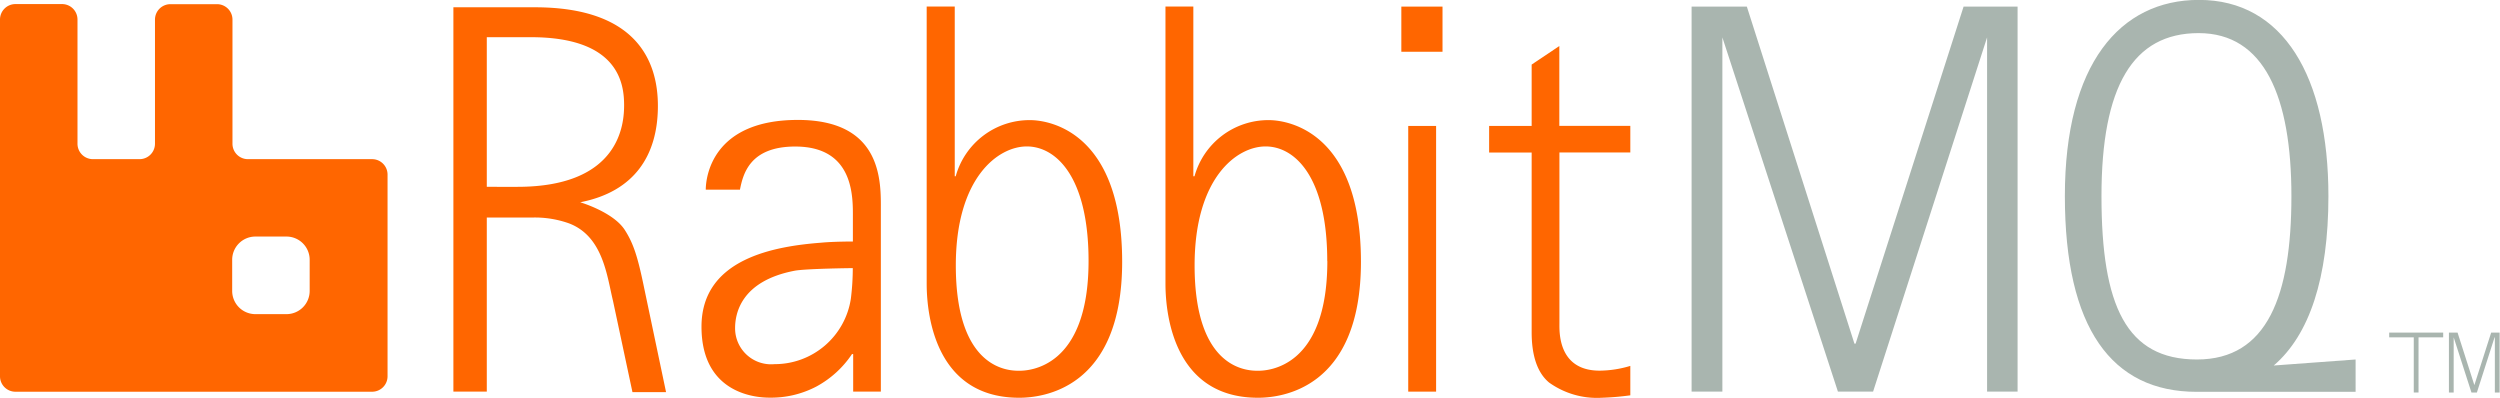
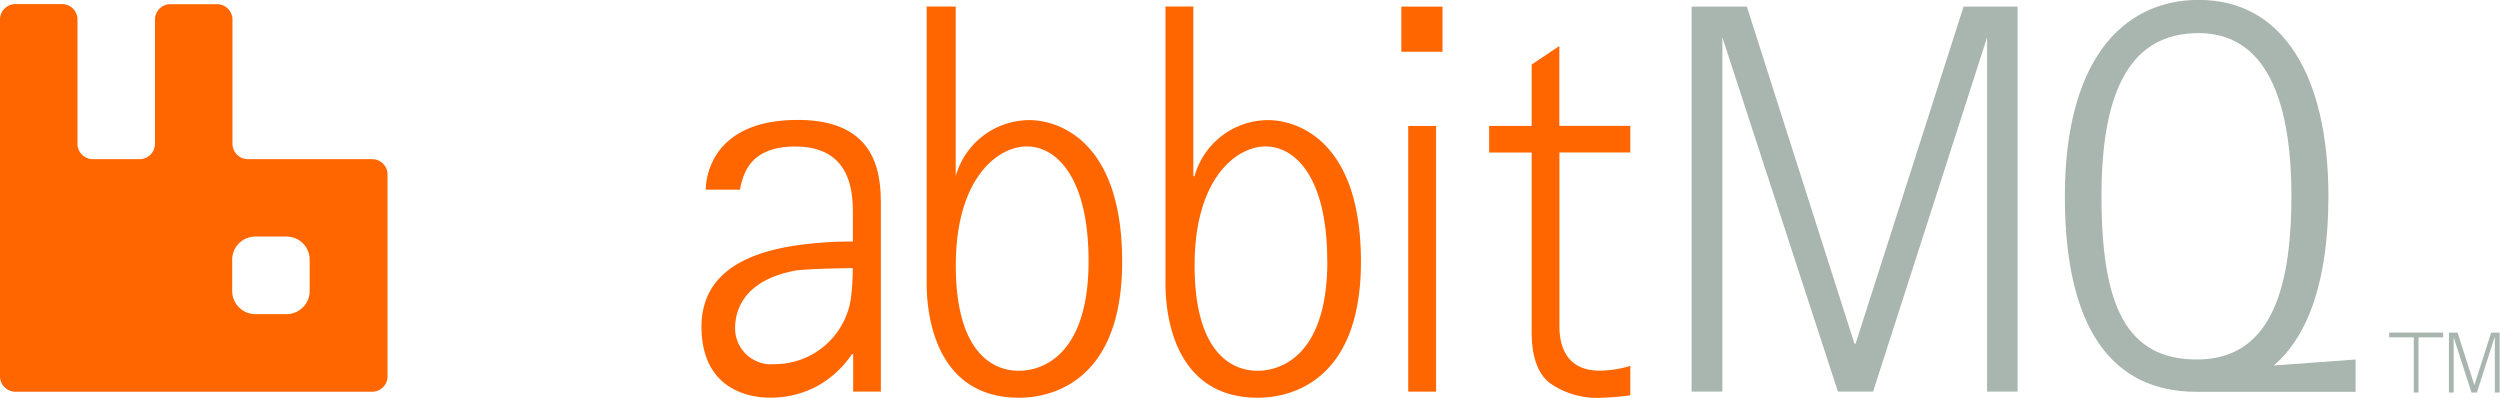
<svg xmlns="http://www.w3.org/2000/svg" id="Layer_1" data-name="Layer 1" viewBox="0 0 257.45 40.98">
  <defs>
    <style>.cls-1{fill:#a9b5af;}.cls-2{fill:#f60;}</style>
  </defs>
  <title>RabbitMQ_Logo_RGB</title>
  <path class="cls-1" d="M258,35.72l-1.82,5.68h-0.56l-1.83-5.68h0V41.4h-0.49V35.23h0.89l1.73,5.41h0l1.73-5.41h0.87V41.4h-0.49V35.72h0Zm0,0" transform="translate(-1.11 -0.98)" />
  <polygon class="cls-1" points="251.6 34.25 249.06 34.25 248.57 34.25 246.04 34.25 246.04 34.74 248.57 34.74 248.57 40.42 249.06 40.42 249.06 34.74 251.6 34.74 251.6 34.25" />
  <path class="cls-1" d="M194,41.31h-3.62L178.48,4.83V41.31h-3.17V1.66H181l11.08,34.71h0.12L203.32,1.66h5.56V41.31h-3.14V4.83Z" transform="translate(-1.11 -0.98)" />
-   <path class="cls-2" d="M47.8,1.65V41.31h3.44V23.38H56a10.48,10.48,0,0,1,3.7.6c3.51,1.33,3.91,5.4,4.54,8l2,9.38H69.7l-2.25-10.7c-0.66-3.22-1.1-4.6-2-6-1.19-1.85-4.59-2.85-4.59-2.85,5.58-1.09,8-4.83,8-9.93,0-4.68-2.27-10.15-12.69-10.15H47.8Zm3.44,3.16h4.54c9.07,0,9.6,4.82,9.6,7,0,1.81-.33,8.41-11,8.41H51.24V4.82h0Zm0,0" transform="translate(-1.11 -0.98)" />
  <path class="cls-2" d="M73.79,20.51h3.52c0.32-1.6,1-4.44,5.69-4.44,6.14,0,5.94,5.32,5.94,7.38v2.4s-2,0-3.24.12c-4.69.36-12.35,1.58-12.35,8.65s5.86,7.31,7,7.31a10.06,10.06,0,0,0,4.84-1.15,10.31,10.31,0,0,0,3.66-3.34h0.12v3.87h2.85V22.63c0-2.79.26-9.3-8.55-9.3S73.79,19.21,73.79,20.51Zm15.14,8.08a25.52,25.52,0,0,1-.2,3.16,7.93,7.93,0,0,1-7.86,6.73,3.71,3.71,0,0,1-4.06-3.71c0-1.45.56-4.84,6.13-5.91C84.11,28.64,88.93,28.59,88.93,28.59Z" transform="translate(-1.11 -0.98)" />
-   <path class="cls-2" d="M96.54,1.65V30.11c0,1.54.05,11.83,9.53,11.83,2.28,0,10.6-.8,10.6-14s-7.3-14.59-9.5-14.59a7.89,7.89,0,0,0-7.64,5.78h-0.1V1.65h-2.9Zm16.67,26.21c0,11.07-6.18,11.3-7.14,11.3s-6.53,0-6.53-10.85c0-9,4.33-12.25,7.31-12.25S113.21,19.13,113.21,27.87Z" transform="translate(-1.11 -0.98)" />
+   <path class="cls-2" d="M96.54,1.65V30.11c0,1.54.05,11.83,9.53,11.83,2.28,0,10.6-.8,10.6-14s-7.3-14.59-9.5-14.59a7.89,7.89,0,0,0-7.64,5.78V1.65h-2.9Zm16.67,26.21c0,11.07-6.18,11.3-7.14,11.3s-6.53,0-6.53-10.85c0-9,4.33-12.25,7.31-12.25S113.21,19.13,113.21,27.87Z" transform="translate(-1.11 -0.98)" />
  <path class="cls-2" d="M121.13,1.65V30.11c0,1.54.05,11.83,9.53,11.83,2.28,0,10.6-.8,10.6-14s-7.3-14.59-9.5-14.59a7.89,7.89,0,0,0-7.64,5.78H124V1.65h-2.9Zm16.67,26.21c0,11.07-6.18,11.3-7.14,11.3s-6.53,0-6.53-10.85c0-9,4.33-12.25,7.31-12.25S137.79,19.13,137.79,27.87Z" transform="translate(-1.11 -0.98)" />
  <path class="cls-2" d="M149,13.95V41.31h-2.87V13.95H149Z" transform="translate(-1.11 -0.98)" />
  <path class="cls-2" d="M149.66,1.66V6.31h-4.24V1.66h4.24Zm0,0" transform="translate(-1.11 -0.98)" />
  <path class="cls-2" d="M169,41.69a28.19,28.19,0,0,1-2.92.25,8.48,8.48,0,0,1-5.45-1.57c-1.2-1-1.79-2.76-1.79-5.17V16.69h-4.38V13.95h4.38V7.63l2.85-1.91v8.22H169v2.74h-7.3v17.6c0,0.79-.19,4.87,4.14,4.87a11.18,11.18,0,0,0,3.16-.49v3h0Zm0,0" transform="translate(-1.11 -0.98)" />
  <path class="cls-2" d="M39.42,17.37H26.65a1.59,1.59,0,0,1-1.6-1.6V3a1.59,1.59,0,0,0-1.6-1.59H18.67A1.59,1.59,0,0,0,17.07,3V15.77a1.59,1.59,0,0,1-1.6,1.6H10.69a1.59,1.59,0,0,1-1.6-1.6V3A1.59,1.59,0,0,0,7.49,1.4H2.7A1.59,1.59,0,0,0,1.11,3V39.72a1.59,1.59,0,0,0,1.6,1.6H39.42a1.59,1.59,0,0,0,1.6-1.6V19A1.59,1.59,0,0,0,39.42,17.37ZM33,30.93a2.39,2.39,0,0,1-2.39,2.4h-3.2a2.39,2.39,0,0,1-2.39-2.4V27.74a2.39,2.39,0,0,1,2.39-2.4h3.2A2.39,2.39,0,0,1,33,27.74v3.19Z" transform="translate(-1.11 -0.98)" />
  <path class="cls-1" d="M235.26,38.62c3.67-3.14,5.63-9,5.63-17.45,0-12.31-4.65-20.2-13.33-20.2-8.14,0-13.81,6.61-13.81,20.2s4.82,20.16,13.57,20.16l0.37,0v0h16V38ZM217.52,21.18c0-11.3,3.23-16.79,10-16.79s9.56,6.56,9.56,16.79S234.62,38,227.35,38,217.52,32.48,217.52,21.18Z" transform="translate(-1.11 -0.98)" />
</svg>